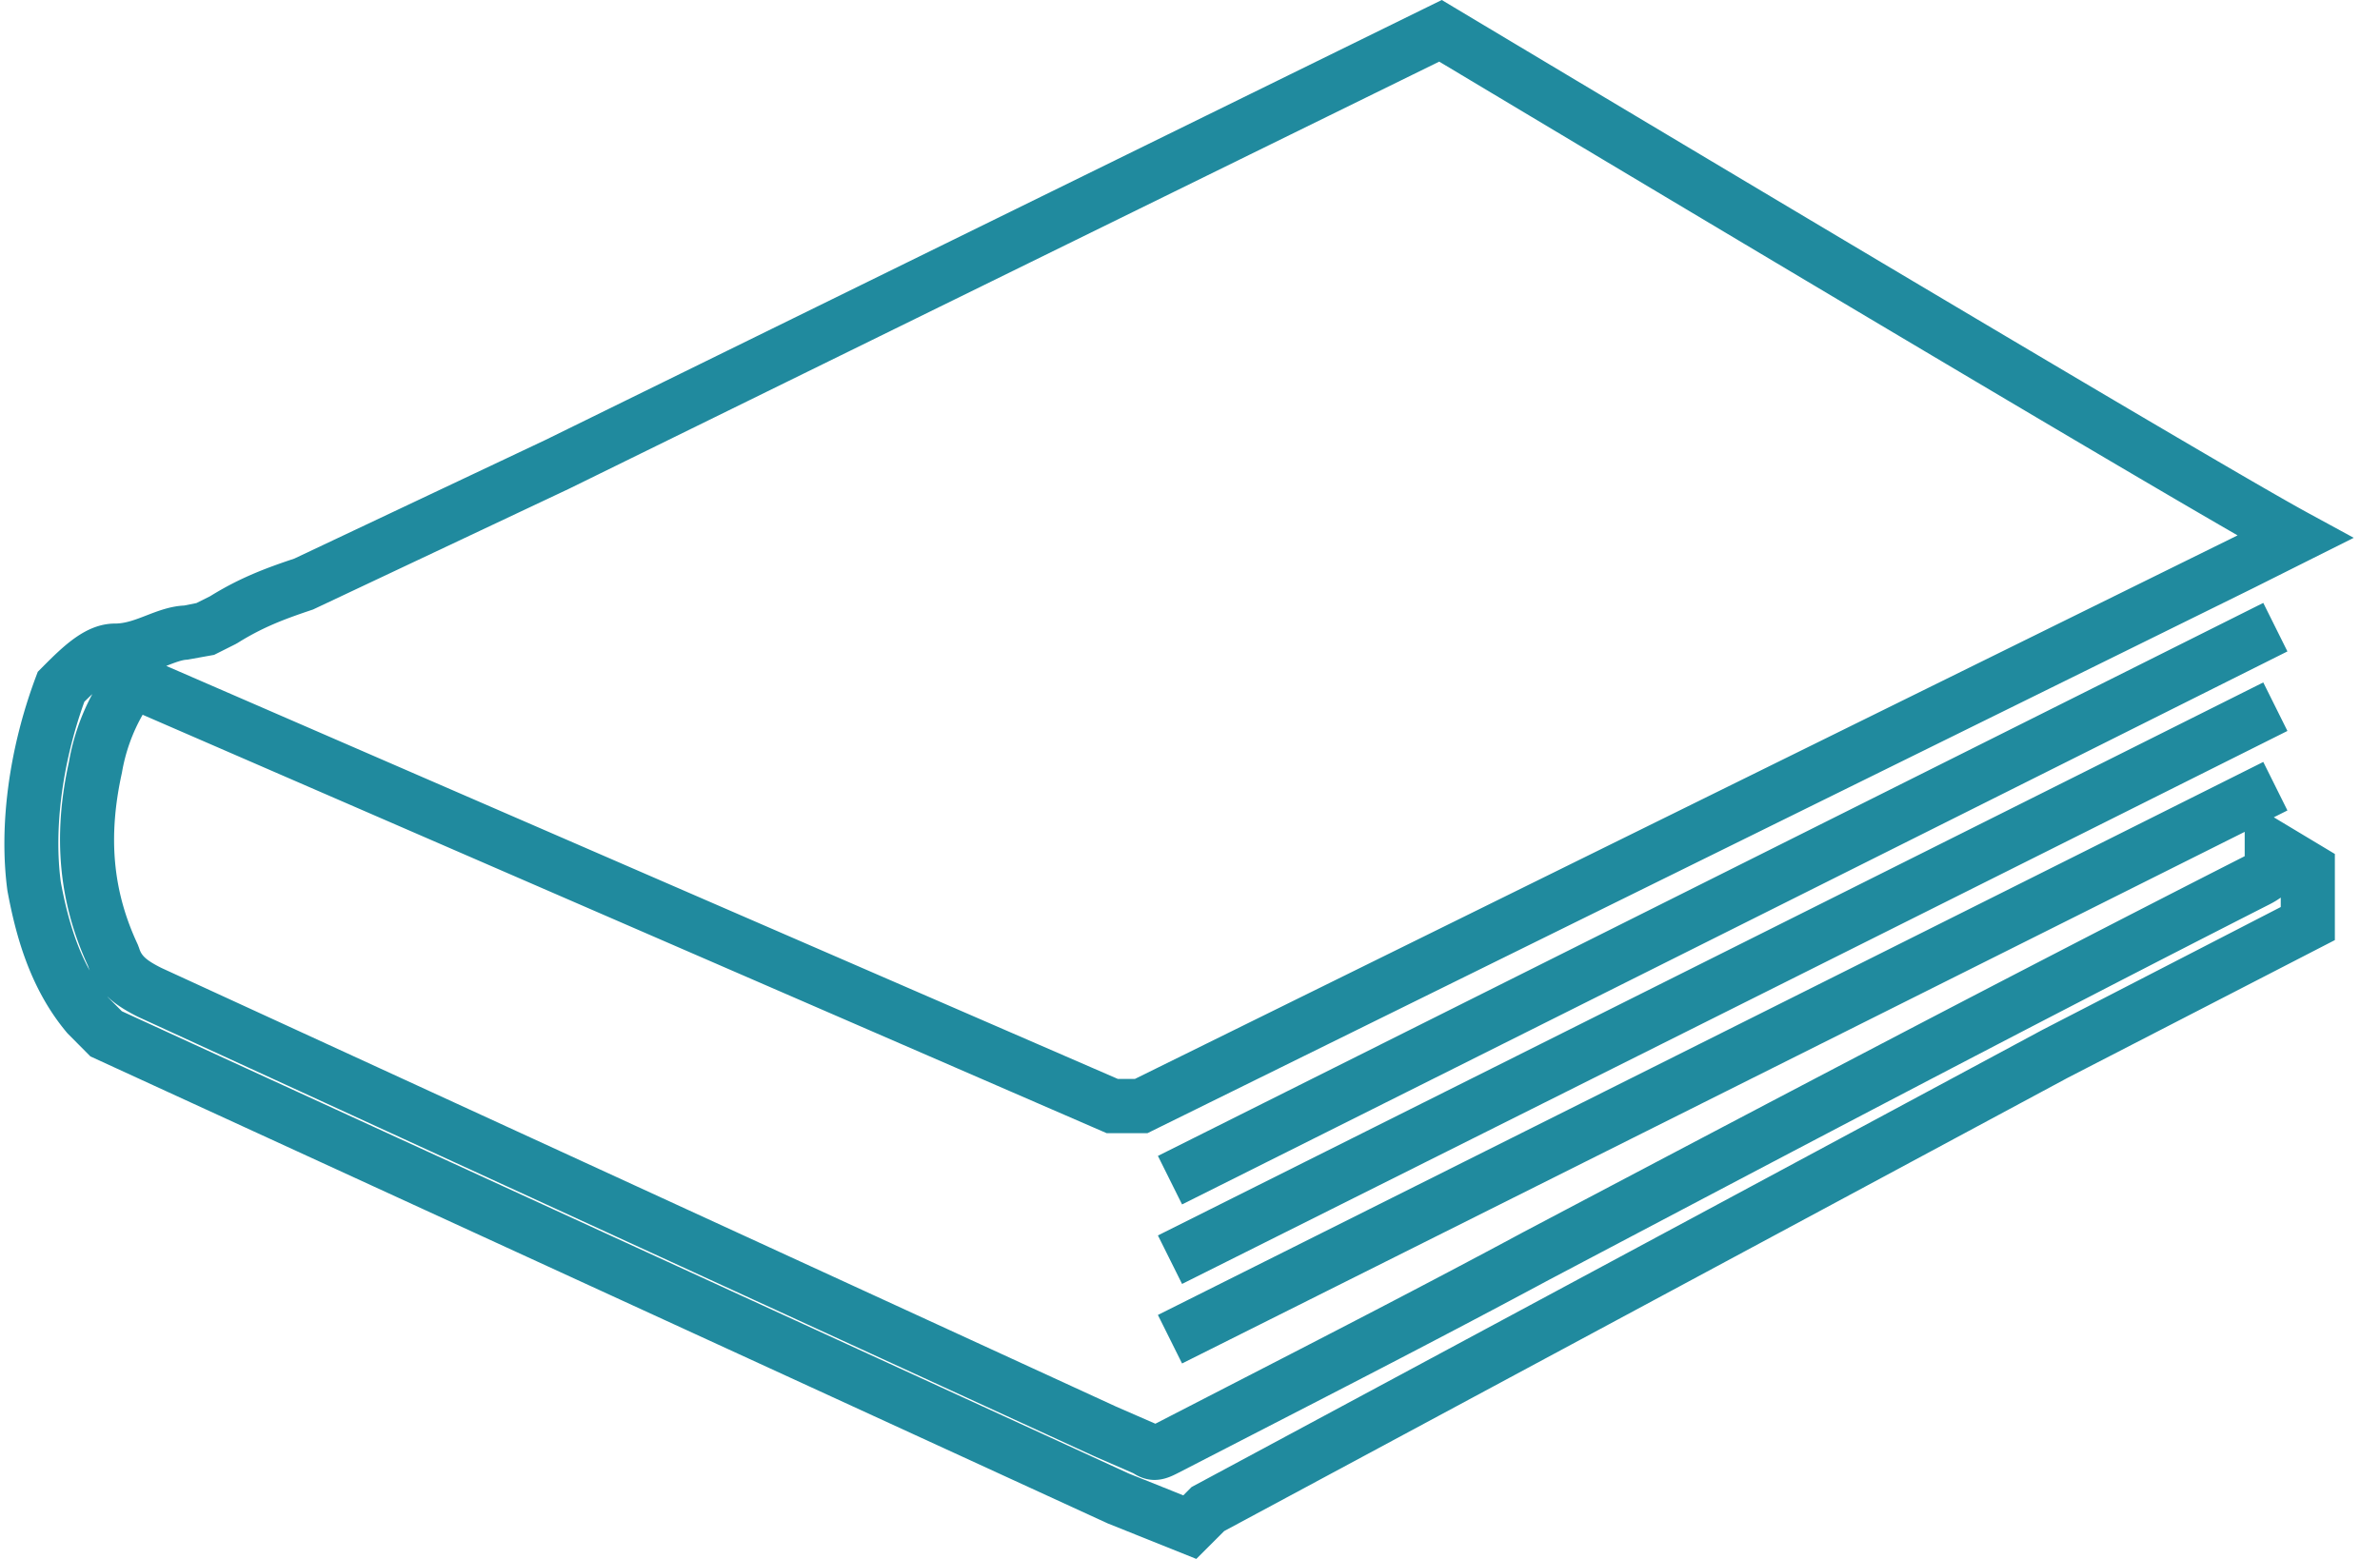
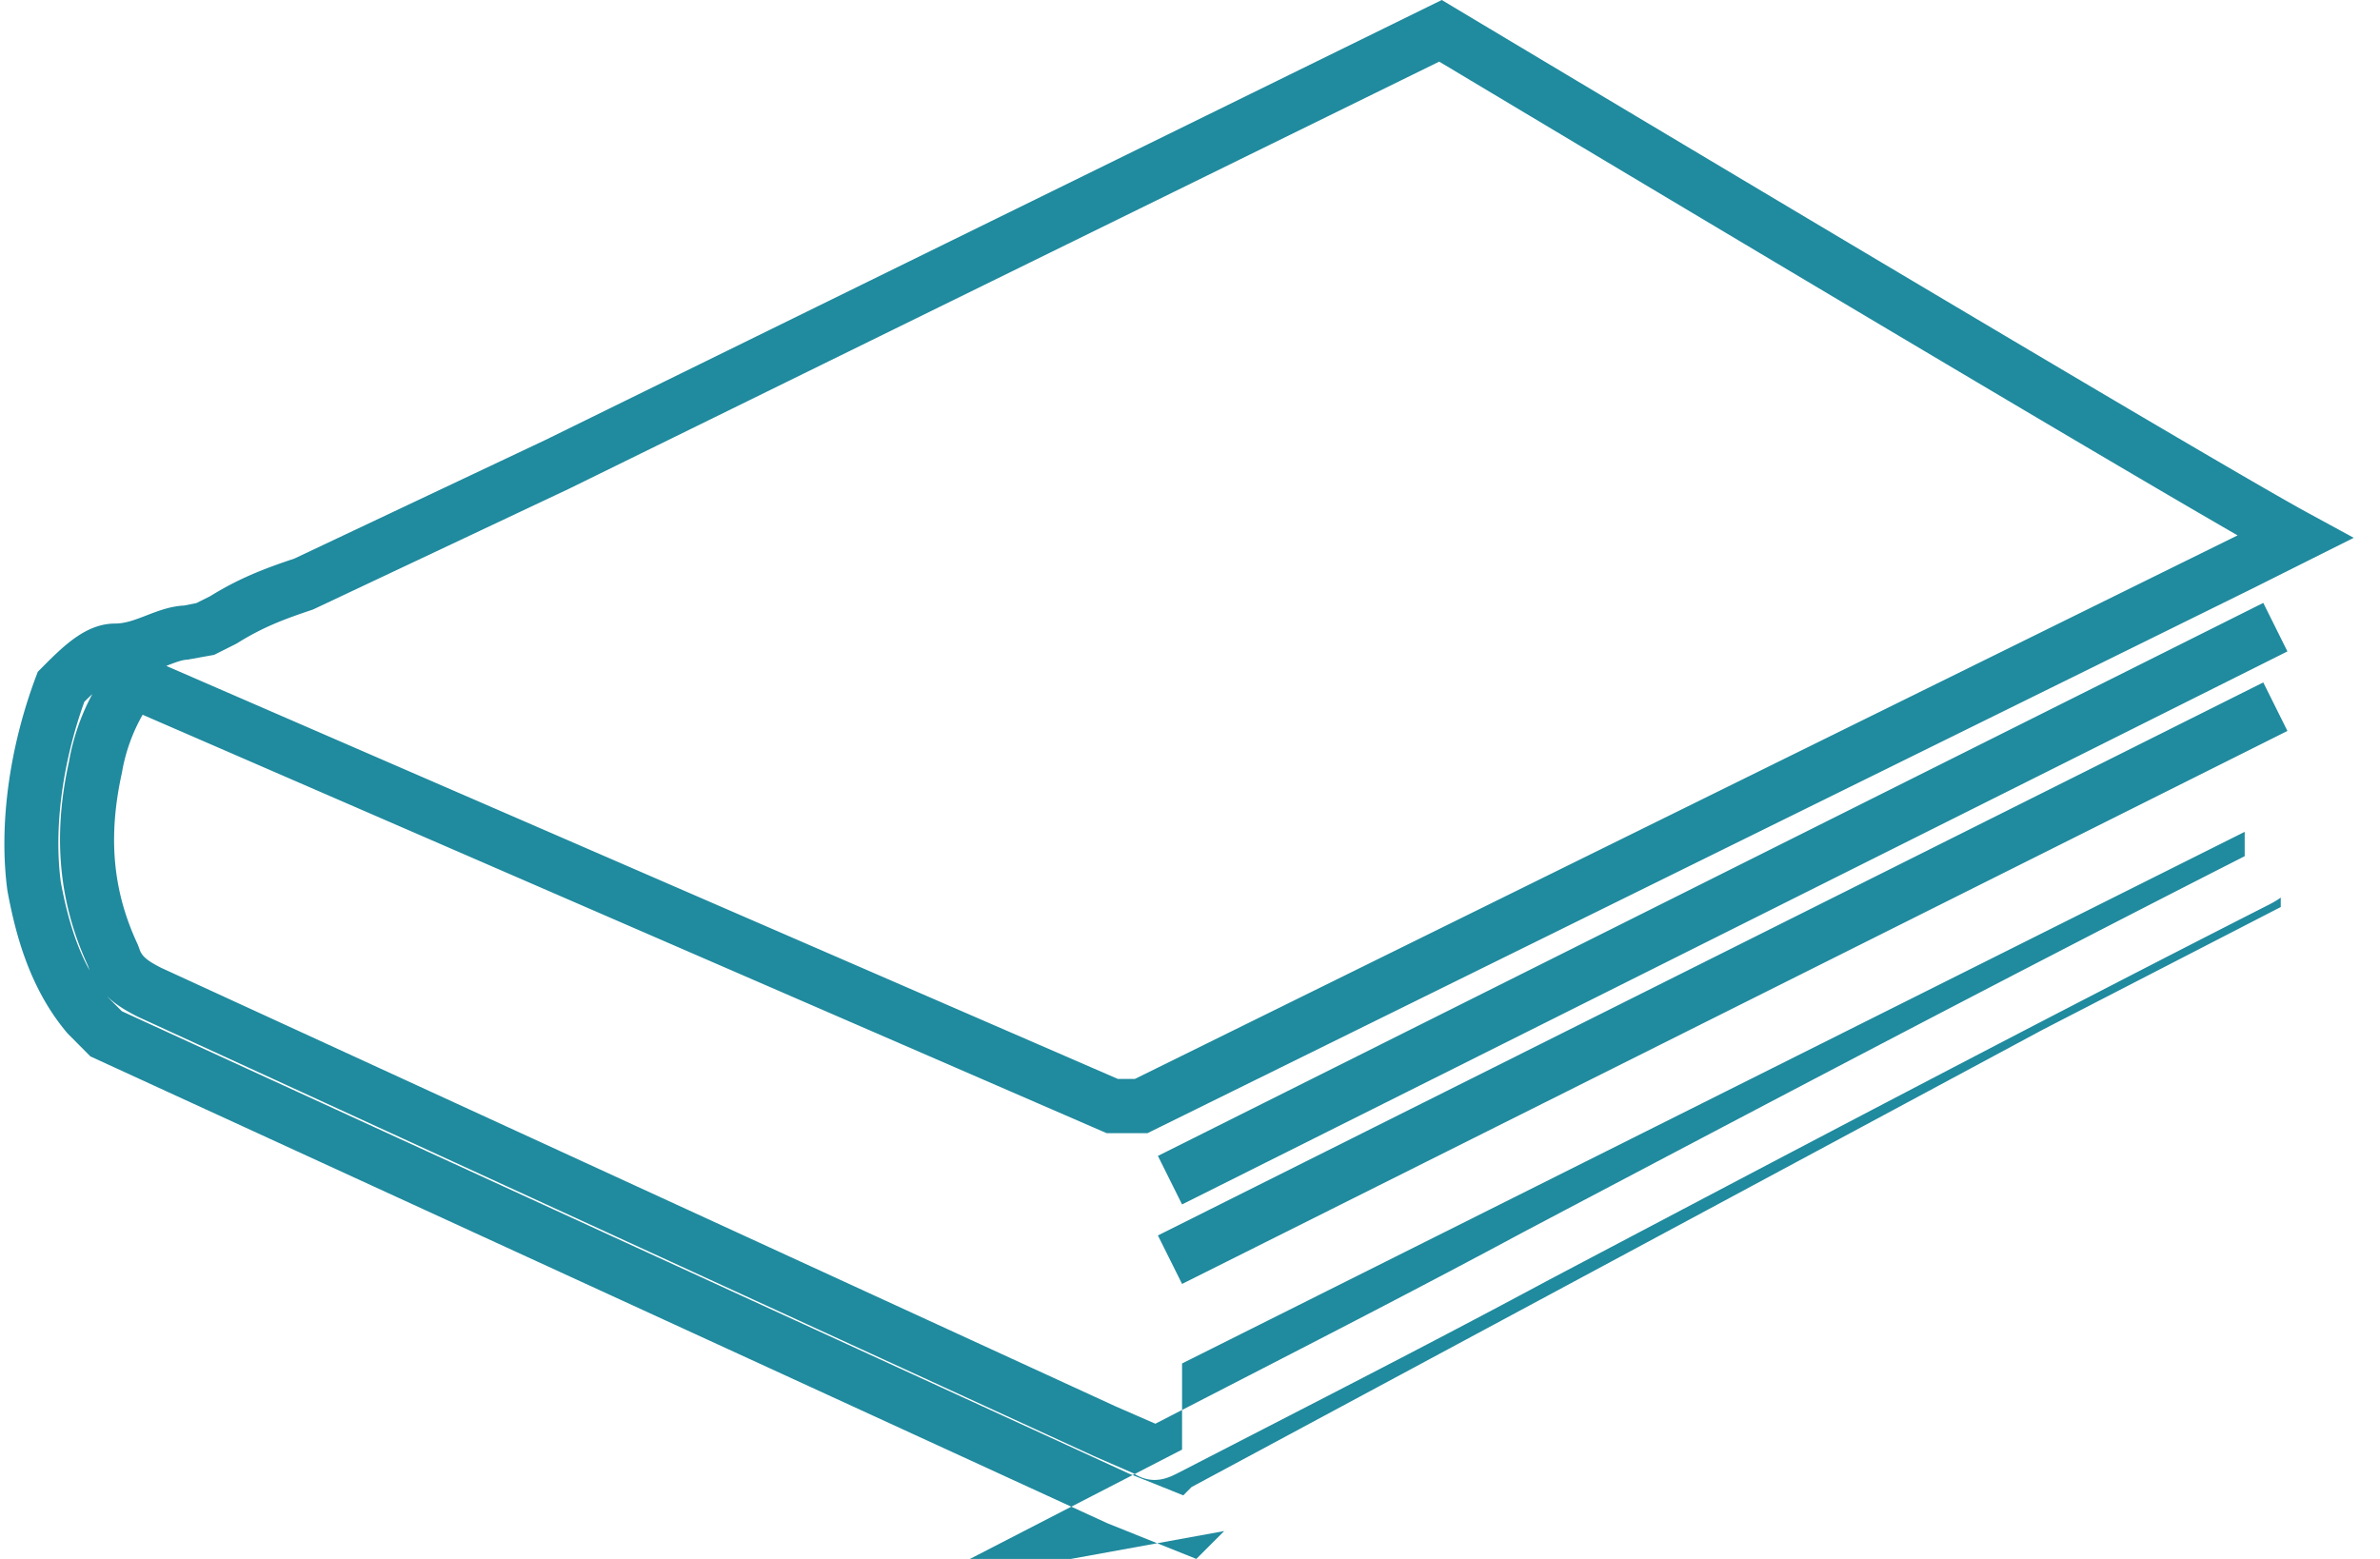
<svg xmlns="http://www.w3.org/2000/svg" width="87" height="57" viewBox="0 0 87 57">
-   <path d="m43.21 44.038-.883-1.774 40.406-20.22.883 1.774-40.406 20.22zm0 2.907-.883-1.773 40.406-20.22.883 1.774L43.21 46.945zM3.083 25.66c-.807 2.245-1.12 4.635-.861 6.59.248 1.336.586 2.385 1.058 3.238a3.018 3.018 0 0 1-.062-.17c-1.069-2.313-1.298-4.75-.7-7.447a8.15 8.15 0 0 1 .857-2.494 15.62 15.62 0 0 0-.292.283zm37.781 13.79h.62l40.31-19.875C75.323 15.847 55.961 4.261 52.61 2.253L20.792 17.875l-9.35 4.411c-.977.327-1.8.624-2.755 1.222l-.082.046-.778.39-.983.177c-.181 0-.466.11-.767.227L40.864 39.45zM4.452 36.973 41.269 53.88l1.986.795.301-.303 31.11-16.72 8.706-4.488v-.345c-.119.086-.257.17-.415.25-8.838 4.496-17.74 9.193-26.348 13.734-3.618 1.945-7.283 3.83-10.828 5.654l-2.757 1.42c-.3.15-.89.448-1.595-.01l-1.428-.622L5.048 37.18c-.404-.202-.797-.431-1.127-.746l.026.032.505.506zM43.732 57l-3.242-1.3L3.305 38.626l-.84-.846C1.07 36.133.56 34.126.27 32.56c-.317-2.375.064-5.198 1.036-7.797l.075-.2.152-.153c.79-.792 1.607-1.611 2.676-1.611.38 0 .755-.146 1.152-.3.408-.158.866-.335 1.374-.359l.446-.09.5-.25c1.1-.683 2.05-1.031 3.08-1.377l9.175-4.336L52.703 0l.46.276c.274.163 27.382 16.4 31.208 18.48l1.669.908-3.675 1.841-40.421 19.928h-1.49l-.188-.082L5.214 26.134a6.438 6.438 0 0 0-.756 2.114c-.522 2.361-.335 4.342.578 6.287l.052.137c.076.25.216.421.815.72l34.904 16.042 1.427.622 2.644-1.362c3.537-1.82 7.194-3.7 10.804-5.642 8.616-4.546 17.52-9.243 26.372-13.747v-.89L43.21 49.853l-.883-1.774 40.406-20.22.883 1.774-.498.25 2.232 1.341v3.149l-9.765 5.034L44.75 55.981 43.73 57z" fill="#208A9E" fill-rule="evenodd" />
+   <path d="m43.21 44.038-.883-1.774 40.406-20.22.883 1.774-40.406 20.22zm0 2.907-.883-1.773 40.406-20.22.883 1.774L43.21 46.945zM3.083 25.66c-.807 2.245-1.12 4.635-.861 6.59.248 1.336.586 2.385 1.058 3.238a3.018 3.018 0 0 1-.062-.17c-1.069-2.313-1.298-4.75-.7-7.447a8.15 8.15 0 0 1 .857-2.494 15.62 15.62 0 0 0-.292.283zm37.781 13.79h.62l40.31-19.875C75.323 15.847 55.961 4.261 52.61 2.253L20.792 17.875l-9.35 4.411c-.977.327-1.8.624-2.755 1.222l-.082.046-.778.39-.983.177c-.181 0-.466.11-.767.227L40.864 39.45zM4.452 36.973 41.269 53.88l1.986.795.301-.303 31.11-16.72 8.706-4.488v-.345c-.119.086-.257.17-.415.25-8.838 4.496-17.74 9.193-26.348 13.734-3.618 1.945-7.283 3.83-10.828 5.654l-2.757 1.42c-.3.15-.89.448-1.595-.01l-1.428-.622L5.048 37.18c-.404-.202-.797-.431-1.127-.746l.026.032.505.506zM43.732 57l-3.242-1.3L3.305 38.626l-.84-.846C1.07 36.133.56 34.126.27 32.56c-.317-2.375.064-5.198 1.036-7.797l.075-.2.152-.153c.79-.792 1.607-1.611 2.676-1.611.38 0 .755-.146 1.152-.3.408-.158.866-.335 1.374-.359l.446-.09.5-.25c1.1-.683 2.05-1.031 3.08-1.377l9.175-4.336L52.703 0l.46.276c.274.163 27.382 16.4 31.208 18.48l1.669.908-3.675 1.841-40.421 19.928h-1.49l-.188-.082L5.214 26.134a6.438 6.438 0 0 0-.756 2.114c-.522 2.361-.335 4.342.578 6.287l.052.137c.076.25.216.421.815.72l34.904 16.042 1.427.622 2.644-1.362c3.537-1.82 7.194-3.7 10.804-5.642 8.616-4.546 17.52-9.243 26.372-13.747v-.89L43.21 49.853v3.149l-9.765 5.034L44.75 55.981 43.73 57z" fill="#208A9E" fill-rule="evenodd" />
</svg>